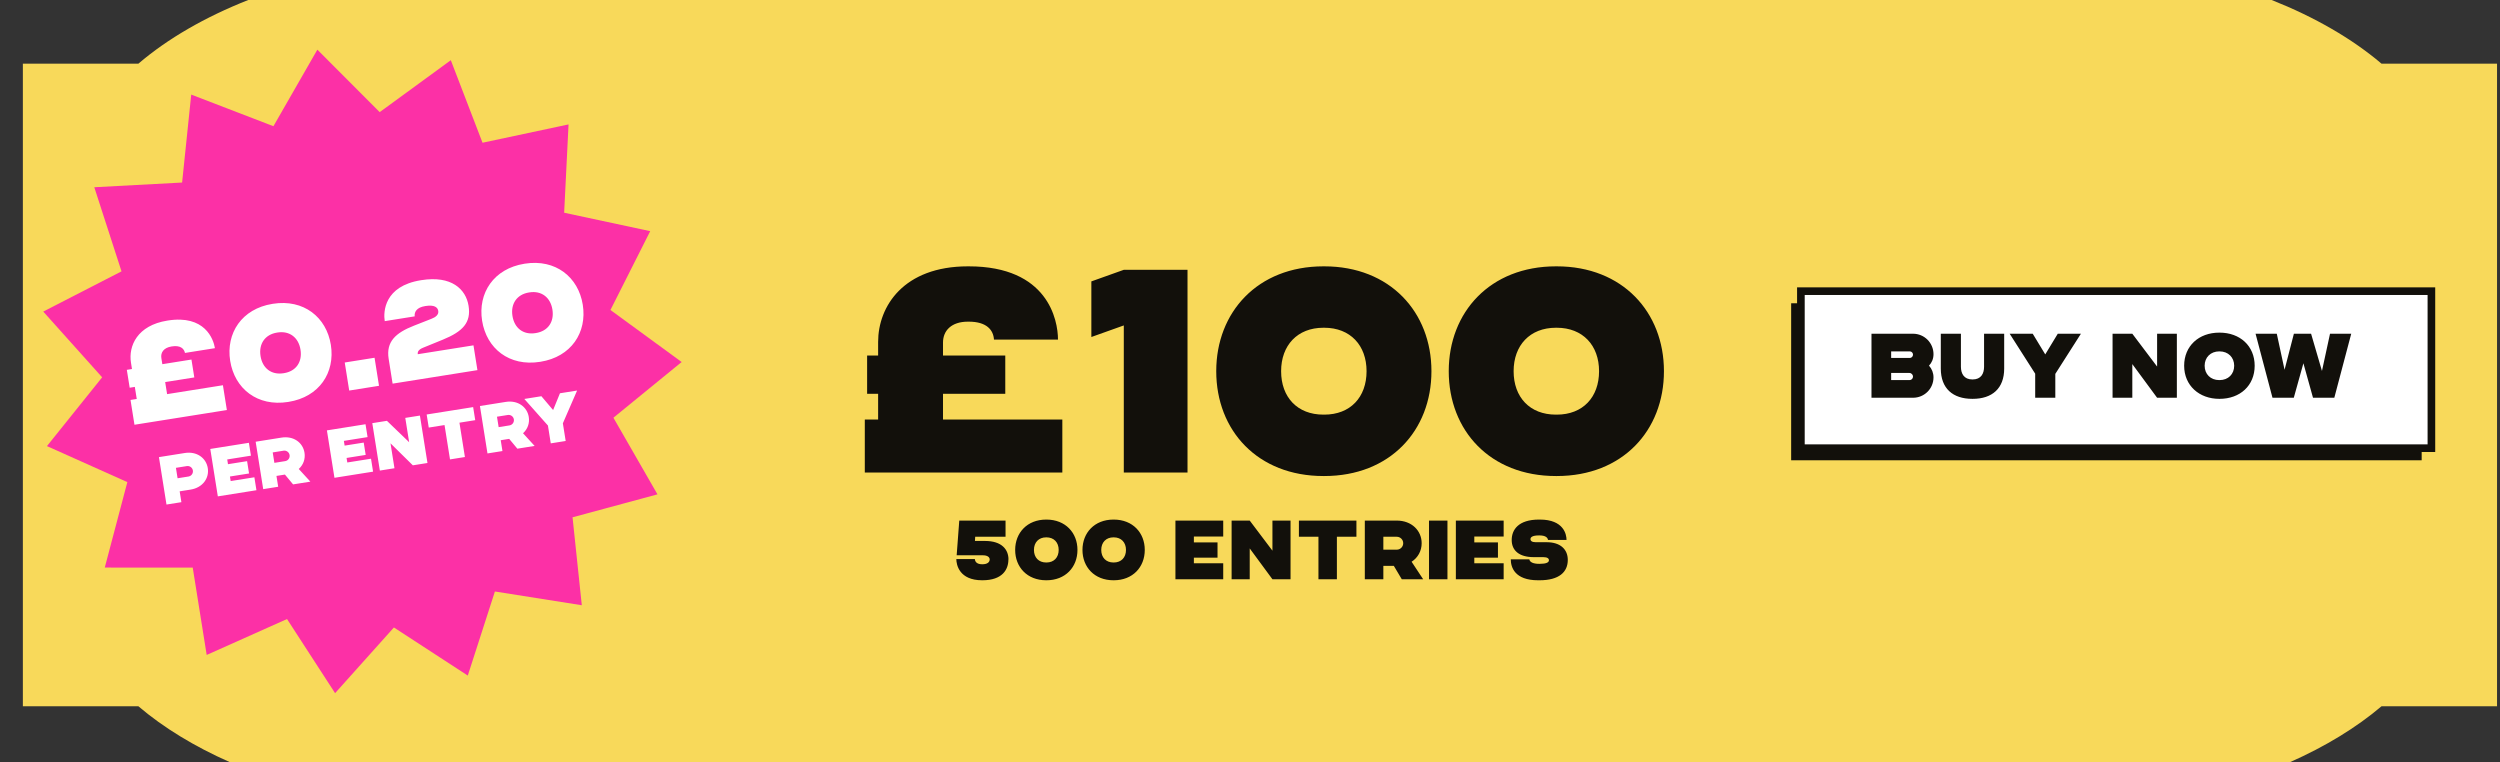
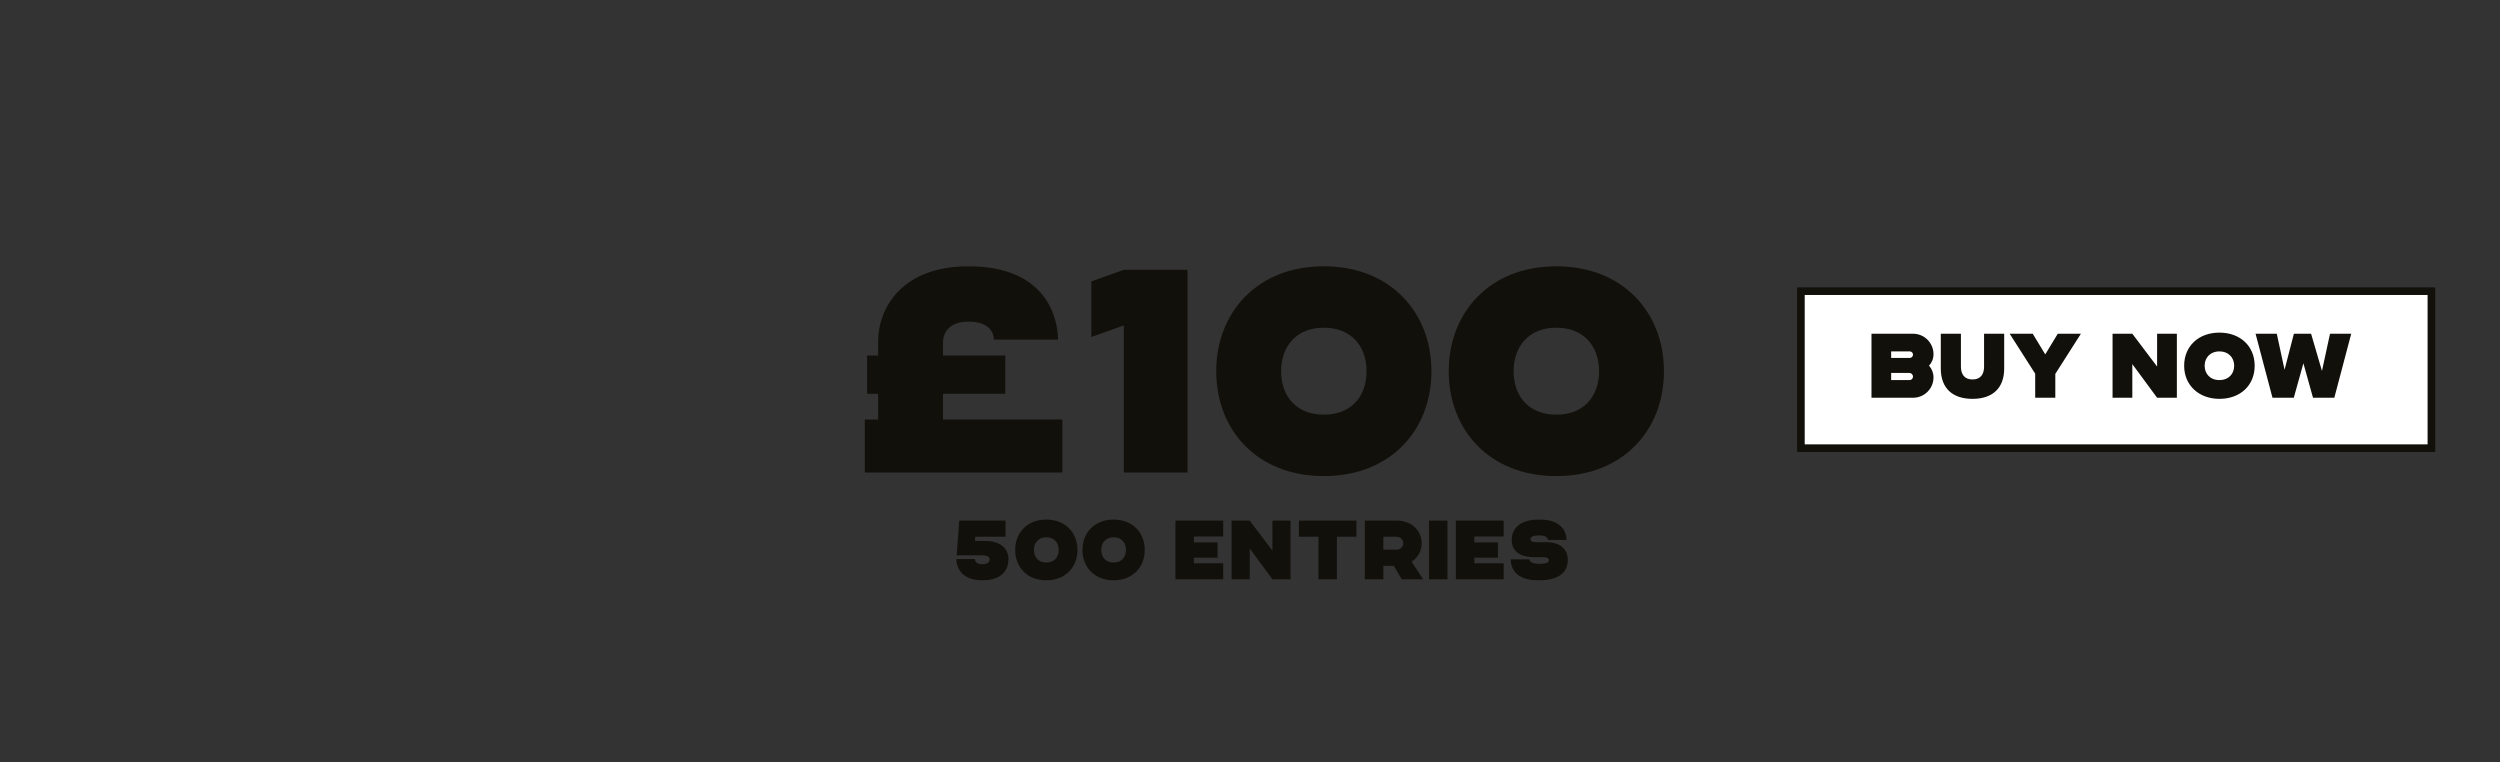
<svg xmlns="http://www.w3.org/2000/svg" width="328" height="100" viewBox="0 0 328 100" fill="none">
  <rect x="0" y="0" width="328" height="100" fill="#333333" stroke="none" />
-   <path d="M312.45 92.666H327.61V8.35H312.45C308.59 5.07 303.69 2.24 298.04 0H32.57C26.92 2.23 22.01 5.06 18.16 8.35H3L3 92.666H18.16C21.46 95.476 25.52 97.946 30.16 99.996H300.45C305.09 97.936 309.15 95.466 312.45 92.666Z" fill="#F8D95A" />
-   <path d="M317.723 39.789H235V60.389H317.723V39.789Z" fill="#12100B" />
  <path d="M319 38.201H236.277V58.801H319V38.201Z" fill="white" stroke="#12100B" stroke-miterlimit="10" />
  <path d="M253.675 46.473C253.675 47.061 253.459 47.577 253.087 47.973C253.459 48.393 253.675 48.921 253.675 49.509C253.675 50.997 252.475 52.185 250.987 52.185H245.539V43.785H250.987C252.475 43.785 253.675 44.985 253.675 46.473ZM248.119 46.101V46.965H250.567C250.783 46.965 250.987 46.773 250.987 46.533C250.987 46.293 250.795 46.101 250.567 46.101H248.119ZM250.531 49.869C250.783 49.869 250.987 49.665 250.987 49.401C250.987 49.185 250.795 48.933 250.519 48.933H248.119V49.869H250.531ZM258.773 52.329C256.205 52.329 254.633 50.961 254.633 48.357V43.785H257.273V48.117C257.273 49.005 257.669 49.785 258.773 49.785H258.809C259.925 49.785 260.309 49.005 260.309 48.117V43.785H262.949V48.357C262.949 50.961 261.377 52.329 258.809 52.329H258.773ZM269.981 43.785H273.017L269.657 49.053V52.185H267.017V49.029L263.669 43.785H266.693L268.337 46.497L269.981 43.785ZM283.012 43.785H285.604V52.185H283.012L279.76 47.769V52.185H277.168V43.785H279.76L283.012 48.093V43.785ZM291.205 43.641C293.893 43.641 295.813 45.393 295.813 47.985C295.813 50.589 293.893 52.329 291.205 52.329H291.169C288.541 52.329 286.561 50.589 286.561 47.985C286.561 45.393 288.481 43.641 291.169 43.641H291.205ZM291.205 49.869C292.345 49.869 293.125 49.089 293.125 47.985C293.125 46.893 292.345 46.101 291.205 46.101H291.169C290.029 46.101 289.249 46.893 289.249 47.985C289.249 49.089 290.029 49.869 291.169 49.869H291.205ZM305.698 43.785H308.482L306.262 52.185H303.466L302.206 47.661L300.946 52.185H298.15L295.93 43.785H298.714L299.734 48.513L300.958 43.785H303.214L304.642 48.669L305.698 43.785Z" fill="#12100B" />
-   <path d="M41.637 6.516L49.815 14.713L59.147 7.899L63.307 18.727L74.594 16.323L74.017 27.909L85.307 30.328L80.091 40.67L89.432 47.496L80.48 54.805L86.259 64.858L75.118 67.87L76.333 79.408L64.931 77.604L61.373 88.635L51.681 82.324L43.964 90.942L37.657 81.217L27.117 85.929L25.286 74.472L13.745 74.464L16.707 63.254L6.16 58.529L13.402 49.505L5.674 40.878L15.943 35.603L12.37 24.566L23.893 23.949L25.089 12.411L35.874 16.559L41.637 6.516Z" fill="#FC30A6" />
-   <path d="M17.642 55.727L17.123 52.474L17.941 52.344L17.689 50.761L17.014 50.869L16.64 48.523L17.316 48.415L17.183 47.58C16.835 45.393 18.008 42.691 21.955 42.063L22.008 42.054C26.861 41.281 28.006 44.471 28.199 45.68L24.27 46.305C24.142 45.724 23.651 45.274 22.549 45.449L22.495 45.458C21.482 45.619 21.054 46.252 21.17 46.981L21.298 47.781L25.119 47.172L25.493 49.519L21.671 50.127L21.923 51.71L29.247 50.543L29.765 53.797L17.642 55.727ZM37.802 52.736C33.767 53.378 30.78 50.992 30.2 47.348C29.623 43.721 31.718 40.508 35.753 39.866L35.806 39.857C39.841 39.215 42.831 41.618 43.408 45.245C43.988 48.889 41.891 52.084 37.855 52.727L37.802 52.736ZM37.202 48.967L37.255 48.959C38.855 48.704 39.681 47.479 39.426 45.879C39.174 44.297 38.006 43.371 36.406 43.626L36.353 43.634C34.753 43.889 33.93 45.132 34.182 46.714C34.437 48.314 35.602 49.222 37.202 48.967ZM45.816 51.241L45.23 47.561L49.141 46.938L49.727 50.618L45.816 51.241ZM51.51 50.334L50.992 47.081C50.635 44.841 51.889 43.676 54.326 42.723L56.59 41.834C57.175 41.613 57.577 41.276 57.5 40.795C57.424 40.316 56.986 39.966 55.83 40.15L55.777 40.159C54.675 40.334 54.348 40.915 54.406 41.507L50.477 42.133C50.285 40.924 50.383 37.536 55.236 36.763L55.29 36.755C59.236 36.127 61.129 37.94 61.477 40.126C61.828 42.33 60.718 43.491 58.1 44.564L55.533 45.611C54.934 45.852 54.76 46.135 54.814 46.473L62.12 45.309L62.638 48.562L51.51 50.334ZM70.854 47.473C66.819 48.115 63.833 45.729 63.253 42.085C62.675 38.459 64.77 35.245 68.805 34.603L68.859 34.594C72.894 33.952 75.883 36.356 76.46 39.982C77.04 43.626 74.943 46.822 70.908 47.464L70.854 47.473ZM70.254 43.704L70.308 43.696C71.907 43.441 72.733 42.216 72.478 40.616C72.227 39.034 71.058 38.108 69.459 38.363L69.405 38.371C67.805 38.626 66.983 39.869 67.234 41.451C67.489 43.051 68.654 43.959 70.254 43.704ZM24.239 59.435C25.83 59.182 27.05 60.091 27.261 61.415C27.472 62.739 26.594 63.982 25.003 64.235L23.572 64.463L23.799 65.885L21.843 66.196L20.852 59.975L24.239 59.435ZM24.73 62.52C25.103 62.46 25.366 62.108 25.305 61.726C25.244 61.344 24.885 61.092 24.512 61.151L23.081 61.379L23.299 62.748L24.73 62.52ZM32.923 59.784L29.812 60.28L29.911 60.902L32.418 60.503L32.675 62.12L30.169 62.519L30.264 63.115L33.374 62.62L33.645 64.317L28.579 65.124L27.588 58.902L32.654 58.096L32.923 59.784ZM34.533 64.176L33.542 57.954L36.929 57.415C38.52 57.162 39.74 58.07 39.95 59.395C40.079 60.203 39.803 60.986 39.197 61.529L40.719 63.191L38.453 63.552L37.382 62.264L36.271 62.441L36.497 63.863L34.533 64.176ZM35.998 60.726L37.42 60.499C37.793 60.44 38.056 60.088 37.995 59.706C37.934 59.324 37.575 59.071 37.202 59.13L35.78 59.357L35.998 60.726ZM48.225 57.348L45.115 57.843L45.214 58.465L47.72 58.066L47.978 59.684L45.471 60.083L45.566 60.678L48.677 60.183L48.947 61.881L43.881 62.687L42.89 56.466L47.956 55.659L48.225 57.348ZM53.173 54.828L55.093 54.523L56.084 60.745L54.164 61.05L51.234 58.163L51.755 61.434L49.835 61.739L48.845 55.518L50.764 55.212L53.681 58.019L53.173 54.828ZM62.077 53.411L62.35 55.126L60.279 55.456L60.996 59.962L59.041 60.274L58.323 55.767L56.252 56.097L55.979 54.382L62.077 53.411ZM63.957 59.491L62.967 53.269L66.353 52.73C67.944 52.477 69.164 53.385 69.375 54.709C69.504 55.518 69.227 56.3 68.621 56.843L70.143 58.506L67.877 58.867L66.806 57.579L65.695 57.756L65.921 59.178L63.957 59.491ZM65.422 56.041L66.844 55.814C67.217 55.755 67.48 55.403 67.419 55.021C67.359 54.639 66.999 54.386 66.626 54.445L65.204 54.672L65.422 56.041ZM73.466 51.597L75.715 51.239L73.847 55.538L74.217 57.857L72.261 58.169L71.889 55.831L68.791 52.342L71.031 51.985L72.568 53.8L73.466 51.597Z" fill="white" />
  <path d="M113.462 62V55.046H115.21V51.664H113.766V46.648H115.21V44.862C115.21 40.188 118.554 34.944 126.99 34.944H127.104C137.478 34.944 138.808 41.974 138.808 44.558H130.41C130.334 43.304 129.46 42.202 127.104 42.202H126.99C124.824 42.202 123.722 43.38 123.722 44.938V46.648H131.892V51.664H123.722V55.046H139.378V62H113.462ZM147.442 35.4H155.802V62H147.442V42.696L143.186 44.216V36.92L147.442 35.4ZM173.631 62.456C165.005 62.456 159.571 56.49 159.571 48.7C159.571 40.948 165.005 34.944 173.631 34.944H173.745C182.371 34.944 187.805 40.948 187.805 48.7C187.805 56.49 182.371 62.456 173.745 62.456H173.631ZM173.631 54.4H173.745C177.165 54.4 179.293 52.12 179.293 48.7C179.293 45.318 177.165 43 173.745 43H173.631C170.211 43 168.083 45.318 168.083 48.7C168.083 52.12 170.211 54.4 173.631 54.4ZM204.135 62.456C195.509 62.456 190.075 56.49 190.075 48.7C190.075 40.948 195.509 34.944 204.135 34.944H204.249C212.875 34.944 218.309 40.948 218.309 48.7C218.309 56.49 212.875 62.456 204.249 62.456H204.135ZM204.135 54.4H204.249C207.669 54.4 209.797 52.12 209.797 48.7C209.797 45.318 207.669 43 204.249 43H204.135C200.715 43 198.587 45.318 198.587 48.7C198.587 52.12 200.715 54.4 204.135 54.4Z" fill="#12100B" />
  <path d="M128.859 76.132C125.856 76.132 125.471 74.097 125.471 73.349H127.902C127.924 73.712 128.177 74.031 128.859 74.031H128.892C129.53 74.031 129.838 73.767 129.849 73.404C129.849 73.118 129.574 72.854 128.958 72.854H125.515L125.856 68.3H131.928V70.423H127.946L127.913 70.973H129.233C131.444 70.973 132.313 72.106 132.313 73.404H132.302C132.302 74.713 131.532 76.132 128.892 76.132H128.859ZM137.26 76.132C134.763 76.132 133.19 74.405 133.19 72.15C133.19 69.906 134.763 68.168 137.26 68.168H137.293C139.79 68.168 141.363 69.906 141.363 72.15C141.363 74.405 139.79 76.132 137.293 76.132H137.26ZM137.26 73.8H137.293C138.283 73.8 138.899 73.14 138.899 72.15C138.899 71.171 138.283 70.5 137.293 70.5H137.26C136.27 70.5 135.654 71.171 135.654 72.15C135.654 73.14 136.27 73.8 137.26 73.8ZM146.09 76.132C143.593 76.132 142.02 74.405 142.02 72.15C142.02 69.906 143.593 68.168 146.09 68.168H146.123C148.62 68.168 150.193 69.906 150.193 72.15C150.193 74.405 148.62 76.132 146.123 76.132H146.09ZM146.09 73.8H146.123C147.113 73.8 147.729 73.14 147.729 72.15C147.729 71.171 147.113 70.5 146.123 70.5H146.09C145.1 70.5 144.484 71.171 144.484 72.15C144.484 73.14 145.1 73.8 146.09 73.8ZM160.487 70.39H156.637V71.16H159.739V73.162H156.637V73.899H160.487V76H154.217V68.3H160.487V70.39ZM166.944 68.3H169.32V76H166.944L163.963 71.952V76H161.587V68.3H163.963L166.944 72.249V68.3ZM177.963 68.3V70.423H175.4V76H172.98V70.423H170.417V68.3H177.963ZM179.064 76V68.3H183.255C185.224 68.3 186.522 69.631 186.522 71.27C186.522 72.271 186.038 73.162 185.202 73.701L186.72 76H183.915L182.87 74.24H181.495V76H179.064ZM181.495 72.117H183.255C183.717 72.117 184.102 71.743 184.102 71.27C184.102 70.797 183.717 70.423 183.255 70.423H181.495V72.117ZM187.486 76V68.3H189.906V76H187.486ZM197.279 70.39H193.429V71.16H196.531V73.162H193.429V73.899H197.279V76H191.009V68.3H197.279V70.39ZM202.922 71.138C204.748 71.138 205.694 72.095 205.694 73.459C205.694 75.043 204.572 76.132 201.987 76.132H201.8C198.72 76.132 198.214 74.416 198.214 73.382H200.645C200.711 73.767 201.173 73.976 201.954 73.976H201.987C202.856 73.976 203.219 73.8 203.219 73.503C203.219 73.283 203.032 73.096 202.471 73.096H201.217C199.303 73.096 198.335 72.216 198.335 70.852C198.335 69.51 199.204 68.168 201.921 68.168H202.031C205.144 68.168 205.529 70.093 205.529 70.841H203.098C203.054 70.522 202.757 70.247 201.965 70.247H201.921C201.008 70.247 200.799 70.5 200.799 70.731C200.799 70.962 200.986 71.138 201.481 71.138H202.922Z" fill="#12100B" />
</svg>